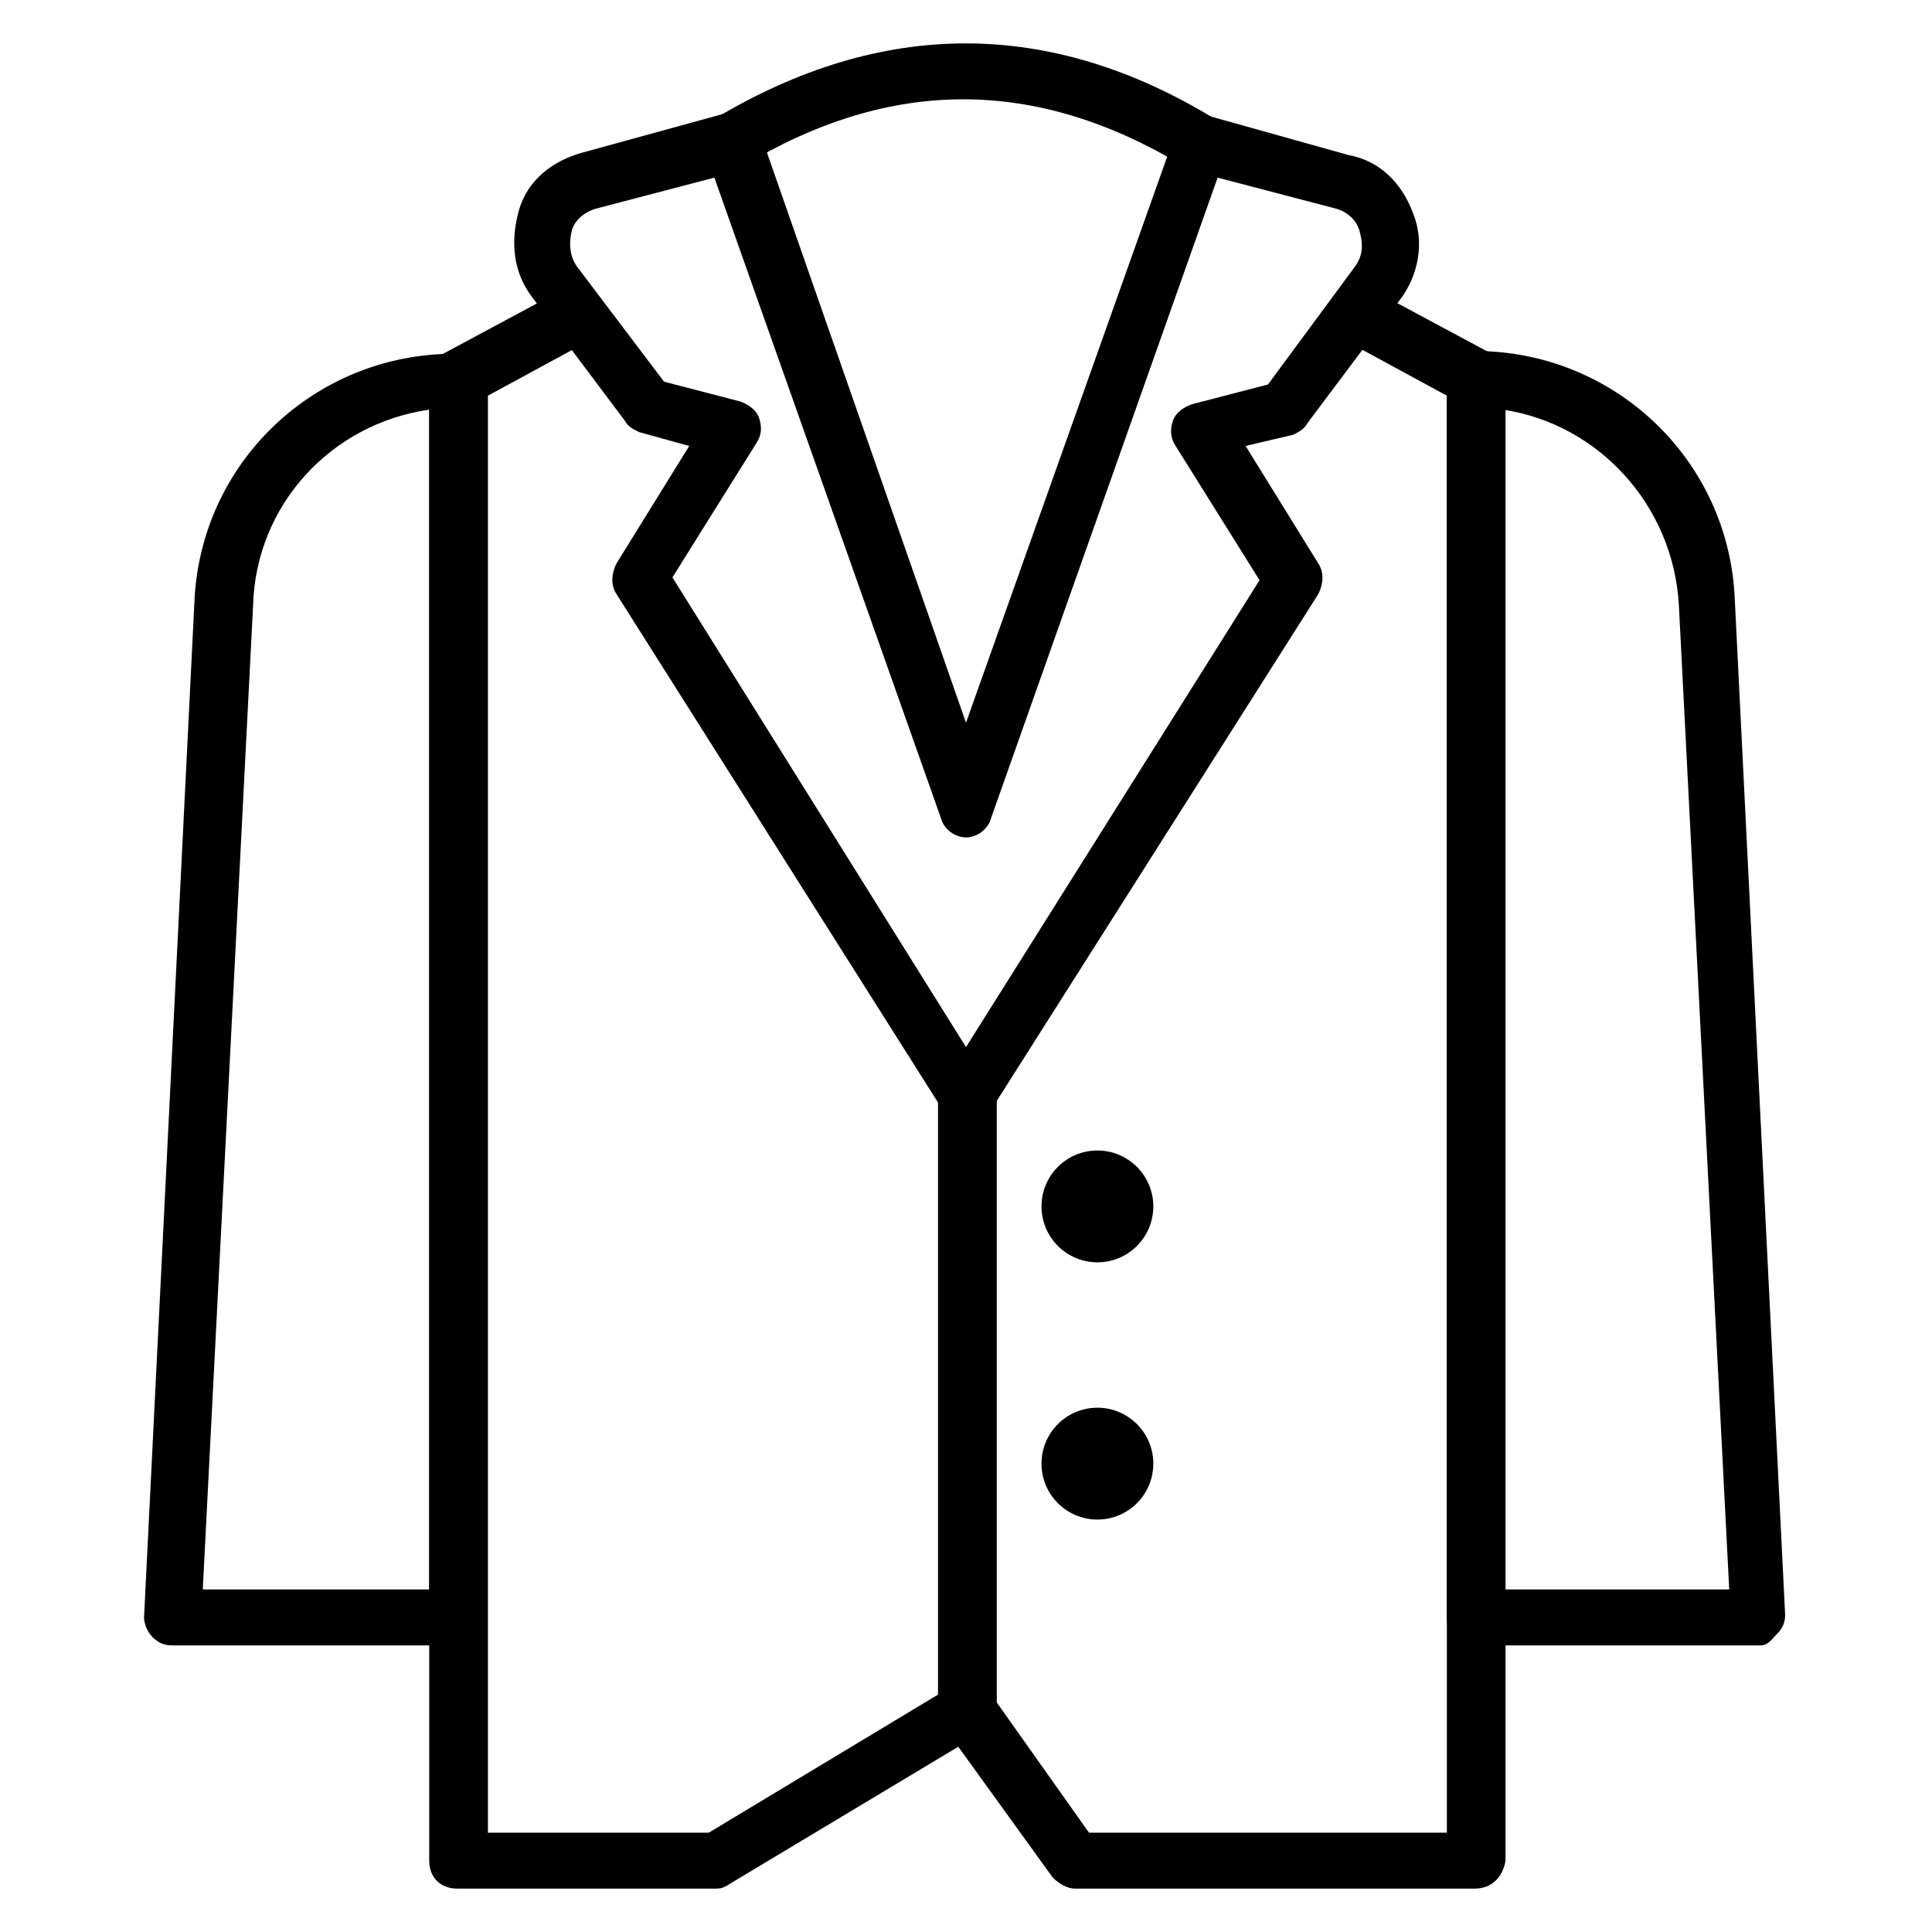
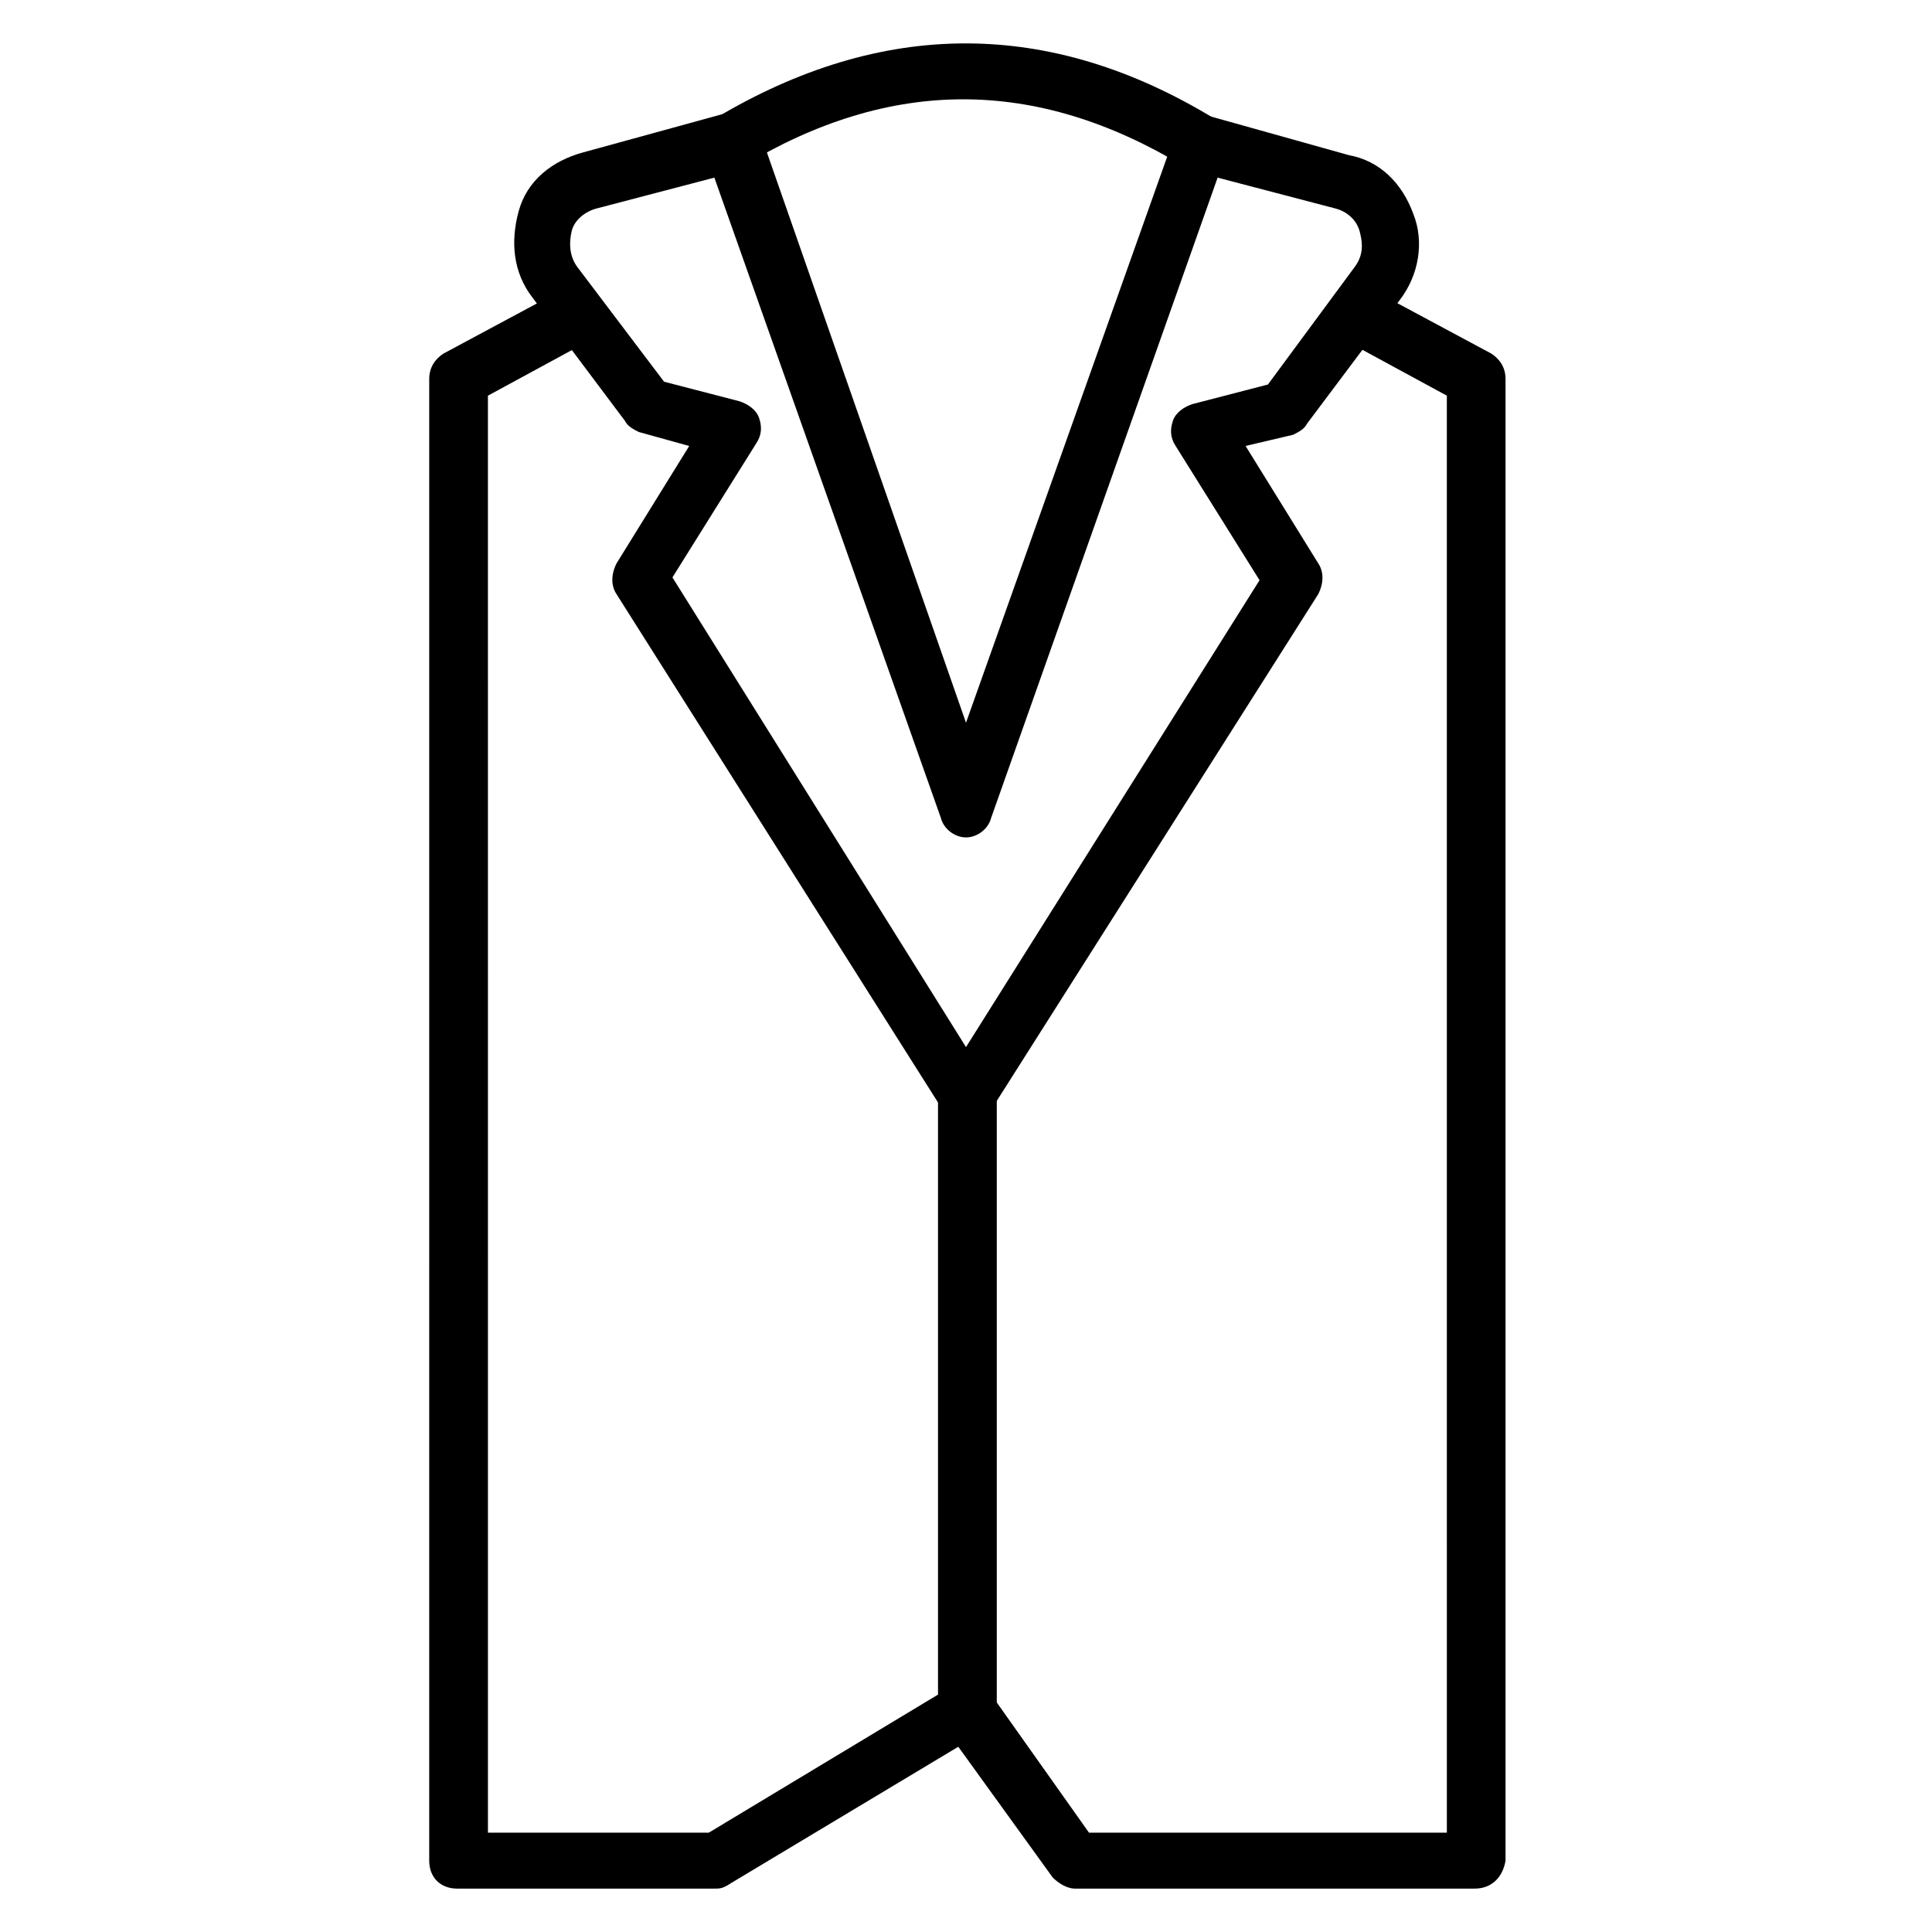
<svg xmlns="http://www.w3.org/2000/svg" fill="#000000" width="800px" height="800px" version="1.1" viewBox="144 144 512 512">
  <g>
-     <path d="m265.16 580.04h-75.574c-2.223 0-3.703-0.742-5.188-2.223-1.48-1.48-2.223-3.703-2.223-5.188l13.34-268.94c1.48-37.043 31.859-65.941 68.902-65.941 4.445 0 7.41 2.965 7.41 7.41v328.22c0.738 2.961-2.965 6.664-6.668 6.664zm-67.422-14.816h60.012v-312.66c-25.93 3.703-45.938 25.191-46.676 51.863z" />
    <path d="m333.32 644.5h-68.164c-4.445 0-7.41-2.965-7.41-7.41l0.004-392.68c0-2.965 1.48-5.188 3.703-6.668l30.375-16.301c3.703-2.223 8.148-0.742 10.371 2.965 2.223 3.703 0.742 8.148-2.965 10.371l-25.93 14.078 0.004 380.82h58.531l61.496-37.043v-157.81c0-4.445 2.965-7.41 7.41-7.41 4.445 0 7.41 2.965 7.41 7.41v161.52c0 2.965-1.48 5.188-3.703 6.668l-66.68 40.008c-2.231 1.484-2.969 1.484-4.453 1.484z" />
    <path d="m400 442.23c-2.223 0-5.188-1.48-5.926-3.703l-86.688-137.07c-1.48-2.223-1.48-5.188 0-8.148l19.262-31.117-13.336-3.703c-1.48-0.742-2.965-1.48-3.703-2.965l-24.449-32.598c-5.188-6.668-5.926-14.816-3.703-22.969 2.223-8.148 8.891-13.336 17.039-15.559l37.785-10.371c3.703-0.742 7.41 0.742 8.891 4.445l54.828 157.06 55.566-156.33c1.48-3.703 5.188-5.926 8.891-4.445l37.043 10.371c8.152 1.484 14.078 7.41 17.043 15.562 2.965 7.41 1.48 16.301-3.703 22.969l-24.449 32.598c-0.742 1.48-2.223 2.223-3.703 2.965l-12.598 2.961 19.262 31.117c1.48 2.223 1.48 5.188 0 8.148l-87.426 137.81c-0.742 2.223-3.703 2.965-5.926 2.965zm-77.797-145.21 77.797 124.47 77.793-123.73-22.227-35.562c-1.48-2.223-1.48-4.445-0.742-6.668 0.742-2.223 2.965-3.703 5.188-4.445l20.004-5.188 22.969-31.117c2.223-2.965 2.223-5.926 1.48-8.891-0.742-3.703-3.703-5.926-6.668-6.668l-31.117-8.148-60.012 169.66c-0.742 2.965-3.703 5.188-6.668 5.188s-5.926-2.223-6.668-5.188l-60.016-169.66-31.117 8.148c-2.961 0.742-5.926 2.965-6.668 5.93-0.738 2.961-0.738 6.668 1.484 9.629l22.969 30.375 20.004 5.188c2.223 0.742 4.445 2.223 5.188 4.445 0.742 2.223 0.742 4.445-0.742 6.668z" />
-     <path d="m610.41 580.04h-75.574c-4.445 0-7.41-2.965-7.41-7.41l0.004-328.21c0-4.445 2.965-7.41 7.41-7.41 37.043 0 67.422 28.895 68.902 65.941l13.336 268.95c0 2.223-0.742 3.703-2.223 5.188-1.484 1.48-2.223 2.961-4.445 2.961zm-68.164-14.816h60.012l-13.336-260.8c-1.48-26.672-21.484-48.16-46.676-51.863z" />
    <path d="m534.84 644.5h-105.95c-2.223 0-4.445-1.48-5.926-2.965l-28.895-40.008c-0.742-1.484-1.484-2.965-1.484-4.445v-162.26c0-4.445 2.965-7.41 7.41-7.41s7.41 2.965 7.41 7.41v159.29l25.191 35.562h94.836l-0.004-380.82-25.93-14.078c-3.703-2.223-5.188-6.668-2.965-10.371 2.223-3.703 6.668-5.188 10.371-2.965l30.375 16.301c2.223 1.48 3.703 3.703 3.703 6.668v392.68c-0.738 4.445-3.703 7.41-8.148 7.41z" />
    <path d="m337.76 189.58c-2.223 0-5.188-1.48-6.668-3.703-2.223-3.703-0.742-8.148 2.223-10.371 44.457-26.672 88.91-26.672 132.62 0 3.703 2.223 4.445 6.668 2.223 10.371s-6.668 4.445-10.371 2.223c-39.266-23.707-77.793-23.707-117.06 0 0 0.742-1.48 1.48-2.965 1.48z" />
-     <path d="m449.64 463.71c0 8.184-6.633 14.82-14.816 14.82-8.184 0-14.816-6.637-14.816-14.82s6.633-14.816 14.816-14.816c8.184 0 14.816 6.633 14.816 14.816" />
-     <path d="m449.64 531.88c0 8.184-6.633 14.816-14.816 14.816-8.184 0-14.816-6.633-14.816-14.816s6.633-14.82 14.816-14.82c8.184 0 14.816 6.637 14.816 14.82" />
  </g>
</svg>